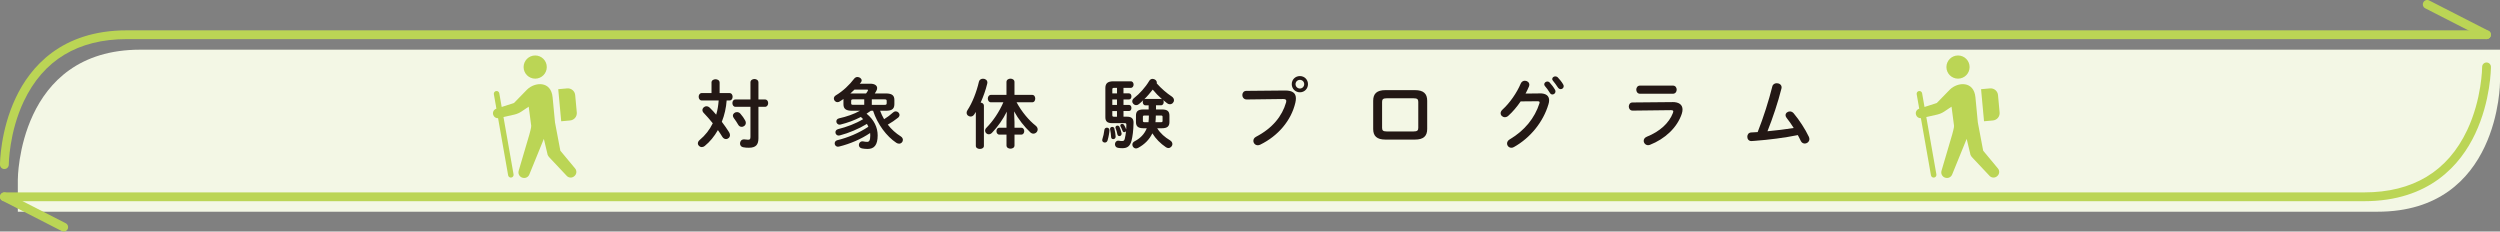
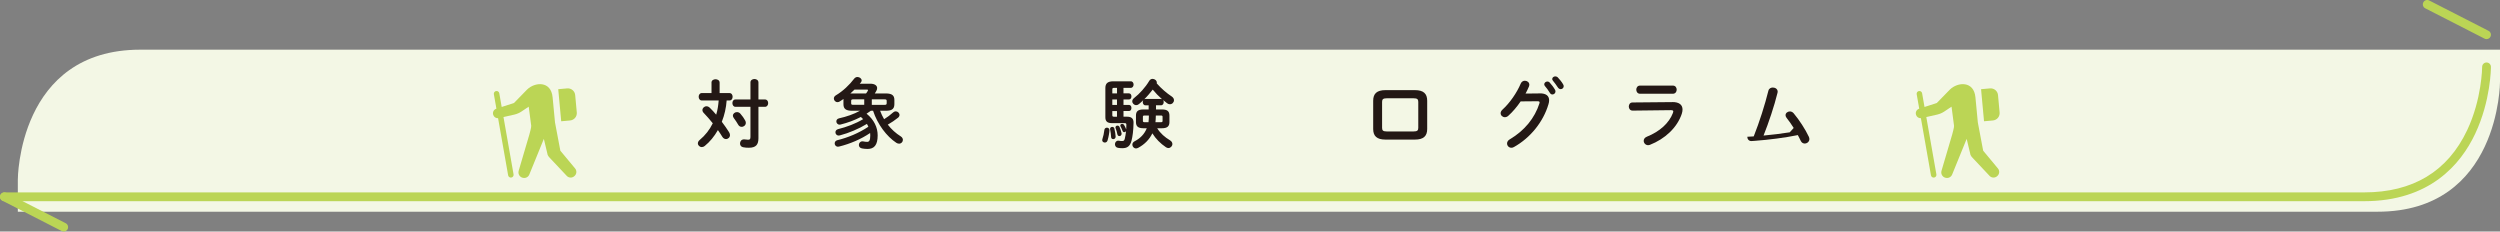
<svg xmlns="http://www.w3.org/2000/svg" id="_レイヤー_2" data-name="レイヤー 2" viewBox="0 0 1423.28 131.81">
  <rect x="0" y="0" width="1423.28" height="131.81" fill="#808080" stroke="none" />
  <g id="_レイヤー_1-2" data-name="レイヤー 1">
    <path d="M10.15,120.53s1273.67,0,1343.4,0c69.73,0,69.73-73.96,69.73-73.96v-18.29s-1273.67,0-1343.4,0S10.15,102.24,10.15,102.24v18.29Z" fill="#f3f7e5" stroke-width="0" />
    <g>
-       <path d="M2.5,96.24h0c-1.38,0-2.5-1.12-2.5-2.5C0,92.96.1,74.47,8.96,55.69c8.26-17.52,25.94-38.42,63.27-38.42h1343.4c1.38,0,2.5,1.12,2.5,2.5s-1.12,2.5-2.5,2.5H72.23c-27.81,0-47.55,11.91-58.68,35.4-8.42,17.78-8.55,35.88-8.55,36.06,0,1.38-1.12,2.5-2.5,2.5Z" fill="#bbd555" stroke-width="0" />
      <path d="M1415.63,22.28c-.38,0-.77-.09-1.14-.28l-33.78-17.28c-1.23-.63-1.72-2.13-1.09-3.36.63-1.23,2.13-1.72,3.36-1.09l33.78,17.28c1.23.63,1.72,2.13,1.09,3.36-.44.86-1.32,1.36-2.23,1.36Z" fill="#bbd555" stroke-width="0" />
    </g>
    <g>
-       <path d="M304.69,44.78c3.65,0,6.6-2.96,6.6-6.6,0-3.65-2.96-6.6-6.6-6.6s-6.6,2.96-6.6,6.6,2.96,6.6,6.6,6.6Z" fill="#bbd555" stroke-width="0" />
      <path d="M319.02,85.83l-3.05-16.13-1.36-14.29c-.88-9.48-10.07-8.8-14.55-4.41l-7.45,7.64-6.99,2.26-1.37-7.8c-.15-.85-.96-1.42-1.82-1.27-.85.15-1.42.96-1.27,1.82l1.45,8.23-.18.06c-1.36.5-2.08,1.97-1.66,3.35l.03.11c.38,1.21,1.53,1.97,2.76,1.9l5.73,32.52c.15.85.96,1.42,1.82,1.27.85-.15,1.42-.96,1.27-1.82l-5.74-32.63,6.23-1.41c1.46-.34,2.84-.94,4.07-1.77l4.06-2.73,1.43,10.9c.1.8-.84,4.16-1.05,4.94l-6.11,20.73c-.46,1.67.51,3.41,2.18,3.88l.12.03c1.58.45,3.24-.39,3.81-1.93l8.24-20.22,2.19,9.19c.3.61.71,1.16,1.19,1.63l9.74,10.34c1.15,1.13,2.97,1.18,4.19.11l.15-.13c.62-.54,1-1.31,1.05-2.13.05-.82-.23-1.63-.78-2.24l-8.31-10Z" fill="#bbd555" stroke-width="0" />
      <path d="M324.57,68.58c1.11-.1,2.14-.64,2.85-1.49.71-.86,1.06-1.96.95-3.07l-.91-9.9c-.21-2.3-2.25-4-4.56-3.8l-5.09.46,1.69,18.26,5.07-.46Z" fill="#bbd555" stroke-width="0" />
    </g>
    <g>
-       <path d="M1114.72,44.78c3.65,0,6.6-2.96,6.6-6.6,0-3.65-2.96-6.6-6.6-6.6s-6.6,2.96-6.6,6.6,2.96,6.6,6.6,6.6Z" fill="#bbd555" stroke-width="0" />
      <path d="M1129.05,85.83l-3.05-16.13-1.36-14.29c-.88-9.48-10.07-8.8-14.55-4.41l-7.45,7.64-6.99,2.26-1.37-7.8c-.15-.85-.96-1.42-1.82-1.27-.85.15-1.42.96-1.27,1.82l1.45,8.23-.18.06c-1.36.5-2.08,1.97-1.66,3.35l.03.11c.38,1.21,1.53,1.97,2.76,1.9l5.73,32.52c.15.85.96,1.42,1.82,1.27.85-.15,1.42-.96,1.27-1.82l-5.74-32.63,6.23-1.41c1.46-.34,2.84-.94,4.07-1.77l4.06-2.73,1.43,10.9c.1.8-.84,4.16-1.05,4.94l-6.11,20.73c-.46,1.67.51,3.41,2.18,3.88l.12.03c1.58.45,3.24-.39,3.81-1.93l8.24-20.22,2.19,9.19c.3.61.71,1.16,1.19,1.63l9.74,10.34c1.15,1.13,2.97,1.18,4.19.11l.15-.13c.62-.54,1-1.31,1.05-2.13.05-.82-.23-1.63-.78-2.24l-8.31-10Z" fill="#bbd555" stroke-width="0" />
      <path d="M1134.6,68.58c1.11-.1,2.14-.64,2.85-1.49.71-.86,1.06-1.96.95-3.07l-.91-9.9c-.21-2.3-2.25-4-4.56-3.8l-5.09.46,1.69,18.26,5.07-.46Z" fill="#bbd555" stroke-width="0" />
    </g>
    <g>
      <path d="M405.05,47.05c0-1.29,1.16-1.94,2.32-1.94s2.32.65,2.32,1.94v5.93h5.59c1.2,0,1.81,1.03,1.81,2.11s-.6,2.11-1.81,2.11h-1.59c-.3,4.17-1.2,8.26-2.75,12.13,1.55,2.06,3.01,4.13,4.13,5.93.34.56.52,1.12.52,1.63,0,1.33-1.08,2.28-2.28,2.28-.73,0-1.55-.39-2.11-1.33-.69-1.16-1.55-2.45-2.49-3.78-2.06,3.61-4.6,6.71-7.53,9.07-.52.43-1.08.6-1.63.6-1.2,0-2.24-.95-2.24-2.11,0-.65.3-1.33,1.08-1.98,3.05-2.54,5.59-5.72,7.4-9.46-1.72-2.15-3.53-4.21-5.12-5.85-.56-.56-.77-1.12-.77-1.68,0-1.16,1.08-2.15,2.32-2.15.6,0,1.25.26,1.85.82,1.29,1.25,2.49,2.58,3.66,3.96.82-2.62,1.2-5.38,1.42-8.08h-9.63c-1.16,0-1.76-1.08-1.76-2.11s.6-2.11,1.76-2.11h5.55v-5.93ZM427.23,46.96c0-1.33,1.16-1.98,2.28-1.98s2.28.65,2.28,1.98v9.68h3.78c1.16,0,1.76,1.03,1.76,2.06s-.6,2.11-1.76,2.11h-3.78v17.84c0,3.61-1.33,5.46-5.46,5.46-1.16,0-2.06-.04-3.35-.3-1.16-.26-1.68-1.2-1.68-2.15,0-1.16.77-2.32,2.28-2.32.17,0,.34,0,.52.04.47.09,1.2.17,1.76.17,1.08,0,1.38-.34,1.38-1.63v-17.11h-8.56c-1.12,0-1.72-1.03-1.72-2.11s.6-2.06,1.72-2.06h8.56v-9.68ZM424.22,68.55c.26.47.39.95.39,1.38,0,1.33-1.16,2.28-2.37,2.28-.77,0-1.55-.39-2.02-1.29-.69-1.2-1.5-2.45-2.45-3.7-.34-.47-.52-.95-.52-1.38,0-1.12,1.08-2.02,2.32-2.02.65,0,1.42.26,1.98.95,1.08,1.2,2.02,2.58,2.67,3.78Z" fill="#231815" stroke-width="0" />
      <path d="M501.05,63.04c.6,1.68,1.38,3.27,2.28,4.82,1.89-1.16,3.48-2.36,5.16-3.87.47-.43.99-.6,1.46-.6,1.12,0,2.15.95,2.15,2.06,0,.52-.26,1.07-.82,1.55-1.81,1.46-3.74,2.75-5.85,3.96,2.11,2.71,4.6,4.94,7.35,6.66.9.56,1.25,1.33,1.25,2.02,0,1.12-.9,2.15-2.15,2.15-.52,0-1.07-.13-1.63-.52-5.46-3.61-10.66-10.45-13.2-18.23h-1.25l-2.45,1.68c4.26,3.44,6.32,7.87,6.32,12.34,0,5.63-2.06,7.74-5.76,7.74-1.07,0-2.28-.13-3.18-.3-1.25-.26-1.76-1.12-1.76-1.98,0-1.03.73-2.06,2.02-2.06.13,0,.3,0,.47.04.73.17,1.46.26,2.24.26,1.12,0,1.76-.77,1.76-3.7,0-.43-.04-.9-.09-1.33-5.12,3.48-11.48,6.19-17.63,7.7-.26.09-.47.09-.69.09-1.16,0-1.85-.95-1.85-1.85,0-.82.47-1.59,1.5-1.85,6.02-1.46,12.21-4.04,17.67-7.65-.21-.56-.52-1.12-.82-1.63-4.73,2.88-10.28,5.2-15.39,6.54-.21.04-.43.09-.65.09-1.2,0-1.89-.9-1.89-1.85,0-.73.47-1.55,1.55-1.81,4.77-1.2,9.8-3.01,14.23-5.68-.39-.43-.82-.86-1.29-1.25-3.7,1.94-7.65,3.35-11.48,4.3-.21.04-.43.09-.6.09-1.2,0-1.89-.95-1.89-1.85,0-.77.47-1.51,1.59-1.76,4.26-.95,8.3-2.32,11.87-4.3h-4.51c-3.57,0-4.9-1.16-4.9-3.7v-2.45c0-.17,0-.39.04-.56-.73.52-1.42.99-2.15,1.42-.43.26-.86.39-1.29.39-1.16,0-2.06-.99-2.06-2.06,0-.69.34-1.38,1.25-1.89,3.91-2.32,7.74-5.98,10.32-9.42.52-.65,1.2-.95,1.85-.95,1.25,0,2.41.9,2.41,1.98,0,.34-.13.69-.43,1.07l-.65.77h5.98c2.49,0,3.91,1.03,3.91,2.49,0,.56-.17,1.2-.6,1.85-.26.43-.47.82-.73,1.2h6.24c3.57,0,4.9,1.16,4.9,3.7v2.45c0,3.18-2.15,3.7-4.9,3.7h-3.22ZM486.48,51c-.77.77-1.55,1.51-2.37,2.24.3-.04.65-.04.99-.04h7.96c.39-.47.69-.95.95-1.42.13-.21.17-.34.17-.47,0-.22-.17-.3-.56-.3h-7.14ZM485.83,56.55c-1.03,0-1.25.22-1.25.9v1.33c0,.69.21.9,1.25.9h6.19v-3.14h-6.19ZM503.55,59.69c.73,0,1.25-.04,1.25-.9v-1.33c0-.69-.21-.9-1.25-.9h-7.22v3.14h7.22Z" fill="#231815" stroke-width="0" />
-       <path d="M555.55,63.73l-.9,1.42c-.56.86-1.33,1.2-2.06,1.2-1.2,0-2.28-.9-2.28-2.15,0-.47.13-.95.47-1.46,2.79-4.21,5.2-10.41,6.54-16.25.26-1.12,1.29-1.68,2.32-1.68,1.25,0,2.49.77,2.49,2.19,0,.17-.04.39-.09.6-.82,3.48-2.15,7.27-3.74,10.79.99.13,1.85.73,1.85,1.72v22.96c0,1.16-1.16,1.72-2.28,1.72s-2.32-.56-2.32-1.72v-19.35ZM577.57,69.15v3.57h3.87c1.12,0,1.68.99,1.68,1.94s-.56,1.98-1.68,1.98h-3.87v6.15c0,1.25-1.12,1.85-2.28,1.85s-2.28-.6-2.28-1.85v-6.15h-4.04c-1.12,0-1.68-.99-1.68-1.98s.56-1.94,1.68-1.94h4.04v-3.57l.17-5.59c-2.02,4.13-5.03,8.51-8.43,12.04-.6.6-1.2.86-1.81.86-1.16,0-2.11-.95-2.11-2.06,0-.56.21-1.12.73-1.63,3.91-3.96,7.31-9.07,9.67-14.53h-7.09c-1.16,0-1.76-1.07-1.76-2.11s.6-2.11,1.76-2.11h8.86v-7.35c0-1.25,1.16-1.89,2.28-1.89s2.28.64,2.28,1.89v7.35h10.06c1.2,0,1.76,1.03,1.76,2.11s-.56,2.11-1.76,2.11h-8.86c2.88,5.38,7.05,10.32,10.84,13.29.82.65,1.16,1.42,1.16,2.15,0,1.29-1.12,2.41-2.45,2.41-.56,0-1.16-.22-1.72-.73-3.4-3.18-6.84-7.57-9.25-11.95l.21,5.76Z" fill="#231815" stroke-width="0" />
      <path d="M630.2,72.68c.69,0,1.42.47,1.42,1.38,0,1.16-.47,3.96-1.08,5.89-.26.86-.9,1.2-1.55,1.2-.77,0-1.5-.52-1.5-1.38,0-.21.04-.43.13-.64.47-1.38.9-3.27,1.12-5.2.09-.82.77-1.25,1.46-1.25ZM639.62,53.15h3.14c.9,0,1.38.86,1.38,1.72,0,.9-.47,1.76-1.38,1.76h-3.14v3.1h3.14c.9,0,1.38.86,1.38,1.72,0,.9-.47,1.76-1.38,1.76h-3.14v3.23h2.11c2.54,0,3.66,1.2,3.61,3.48-.09,4.51-.52,7.7-1.16,10.19-.86,3.35-2.62,4.26-5.25,4.26-.99,0-1.72-.09-2.45-.21-1.16-.17-1.72-1.12-1.72-2.06s.65-2.02,1.85-2.02c.17,0,.3,0,.47.04.6.13,1.12.17,1.72.17.9,0,1.29-.26,1.55-1.29.3-1.25.56-2.71.73-4.34-.22.39-.6.6-.99.6s-.82-.21-.99-.73c-.39-1.03-.73-1.76-1.12-2.49-.13-.21-.17-.39-.17-.6,0-.56.52-.9,1.08-.9.39,0,.77.17,1.03.56.47.77.82,1.5,1.12,2.28.04.13.09.22.13.3.04-.86.09-1.76.09-2.67,0-.65-.21-.9-.95-.9h-7.18c-2.71,0-3.83-.99-3.83-3.35v-16.64c0-2.49,1.16-3.83,4.51-3.83h9.93c1.12,0,1.63.95,1.63,1.85s-.52,1.89-1.63,1.89h-4.13v3.14ZM635.15,77.79c0,.95-.69,1.42-1.38,1.42-.6,0-1.16-.39-1.2-1.16-.09-1.33-.26-3.1-.56-4.39,0-.09-.04-.17-.04-.26,0-.73.64-1.16,1.25-1.16.52,0,1.03.3,1.2.9.39,1.5.73,3.83.73,4.64ZM634.25,50.02c-.77,0-.99.22-.99.9v2.24h2.67v-3.14h-1.68ZM635.92,59.73v-3.1h-2.67v3.1h2.67ZM635.92,63.22h-2.67v2.32c0,.73.21.9.99.9h1.68v-3.23ZM638.5,75.73c.04.17.04.3.04.43,0,.86-.65,1.33-1.25,1.33-.52,0-1.03-.34-1.16-1.03-.26-1.33-.6-2.49-.99-3.44-.09-.17-.09-.34-.09-.52,0-.6.56-.99,1.12-.99.47,0,.95.21,1.16.73.43,1.03.9,2.19,1.16,3.48ZM651.02,73.02c-3.14,0-4.3-1.16-4.3-3.53v-3.7c0-2.41,1.16-3.48,4.3-3.48h2.92v-2.36h-1.85c-.99,0-1.5-.9-1.5-1.81,0-.39.09-.77.3-1.12-.82.82-1.68,1.55-2.49,2.24-.52.43-1.03.6-1.55.6-1.2,0-2.24-1.03-2.24-2.19,0-.6.3-1.29,1.08-1.89,3.05-2.37,6.41-6.06,8.6-9.76.47-.77,1.16-1.12,1.89-1.12,1.2,0,2.41.95,2.41,2.11,0,.17,0,.3-.04.47,2.58,2.92,5.63,5.55,8.56,7.48.9.6,1.25,1.38,1.25,2.11,0,1.2-1.03,2.28-2.32,2.28-.52,0-1.08-.17-1.59-.56-.73-.52-1.46-1.12-2.24-1.81.21.34.3.73.3,1.16,0,.9-.52,1.81-1.55,1.81h-2.84v2.36h3.35c3.14,0,4.3,1.07,4.3,3.48v3.7c0,2.36-1.16,3.53-4.3,3.53h-2.67c1.89,3.01,4.39,5.12,7.27,6.84.99.6,1.38,1.38,1.38,2.15,0,1.16-1.03,2.28-2.28,2.28-.43,0-.9-.17-1.38-.47-3.14-2.11-5.76-4.73-7.74-7.91-1.72,3.57-4.47,6.32-8.08,8.26-.43.21-.82.34-1.2.34-1.2,0-2.11-1.03-2.11-2.15,0-.69.34-1.42,1.29-1.93,3.23-1.68,5.59-4.08,6.92-7.4h-1.85ZM653.85,69.58c.13-1.12.21-2.24.21-3.35v-.47h-2.49c-.69,0-.9.21-.9.73v2.36c0,.56.39.73.9.73h2.28ZM660.95,56.34c.21,0,.43.04.6.13-1.93-1.68-3.7-3.53-5.29-5.46-1.5,1.89-3.05,3.78-4.82,5.5.21-.13.39-.17.65-.17h8.86ZM658.02,65.97c0,1.2-.09,2.41-.21,3.61h3.1c.73,0,.95-.22.95-.73v-2.36c0-.52-.21-.73-.95-.73h-2.88v.21Z" fill="#231815" stroke-width="0" />
-       <path d="M731.49,51.52c4.51-.04,6.28,1.59,6.28,4.47,0,.73-.09,1.55-.3,2.45-2.37,10.19-9.85,18.96-20,23.91-.52.26-.99.34-1.42.34-1.46,0-2.49-1.2-2.49-2.54,0-.82.43-1.72,1.5-2.28,9.5-4.95,14.88-11.83,17.11-19.52.09-.34.13-.6.13-.86,0-.82-.56-1.12-1.81-1.12l-20.73.26c-1.63,0-2.49-1.29-2.49-2.54,0-1.16.77-2.36,2.28-2.36l21.93-.21ZM744.65,47.91c0,2.62-2.02,4.64-4.6,4.64s-4.64-2.02-4.64-4.64,2.02-4.6,4.64-4.6,4.6,2.02,4.6,4.6ZM737.56,47.91c0,1.38,1.12,2.49,2.49,2.49s2.45-1.12,2.45-2.49-1.08-2.45-2.45-2.45-2.49,1.08-2.49,2.45Z" fill="#231815" stroke-width="0" />
      <path d="M788.78,79.47c-4.95,0-7.01-2.02-7.01-6.06v-16.04c0-4.04,2.06-6.06,7.01-6.06h16.73c4.94,0,7.01,2.02,7.01,6.06v16.04c0,4.04-2.06,6.06-7.01,6.06h-16.73ZM804.86,74.83c1.98,0,2.58-.56,2.58-2.02v-14.83c0-1.46-.6-2.02-2.58-2.02h-15.44c-1.98,0-2.58.56-2.58,2.02v14.83c0,1.46.6,2.02,2.58,2.02h15.44Z" fill="#231815" stroke-width="0" />
      <path d="M876.57,53.15c3.57-.04,5.37,1.38,5.37,3.96,0,.69-.13,1.46-.39,2.28-2.97,10.02-10.32,19.13-19.69,24.34-.52.3-.99.39-1.42.39-1.42,0-2.45-1.16-2.45-2.45,0-.82.47-1.72,1.5-2.32,8.56-5.03,14.28-12.25,16.9-20.42.09-.21.13-.43.13-.6,0-.47-.34-.69-1.16-.69l-9.63.09c-2.11,3.1-4.56,5.98-7.01,8.17-.65.6-1.33.82-1.98.82-1.29,0-2.41-.99-2.41-2.28,0-.65.34-1.38,1.08-2.06,4.08-3.7,8.13-9.5,10.36-14.79.47-1.12,1.42-1.63,2.36-1.63,1.29,0,2.54.9,2.54,2.28,0,.3-.09.65-.21.99-.56,1.33-1.2,2.67-1.93,4.04l8.04-.09ZM879.15,47.99c0-.86.86-1.59,1.81-1.59.43,0,.9.17,1.29.6,1.07,1.16,2.24,2.67,3.01,4.04.21.34.3.69.3,1.03,0,.99-.86,1.72-1.76,1.72-.56,0-1.08-.3-1.46-.95-.86-1.5-1.94-2.84-2.84-3.91-.26-.3-.34-.65-.34-.95ZM883.7,44.98c0-.86.86-1.5,1.76-1.5.47,0,.99.17,1.42.6,1.03,1.08,2.19,2.49,2.97,3.83.26.43.39.82.39,1.16,0,.99-.82,1.68-1.72,1.68-.56,0-1.16-.3-1.59-.95-.86-1.33-1.93-2.75-2.84-3.87-.26-.3-.39-.65-.39-.95Z" fill="#231815" stroke-width="0" />
      <path d="M952.07,58.1c3.96-.04,5.81,1.63,5.81,4.26,0,.73-.13,1.55-.43,2.45-2.67,7.96-9.67,14.32-18.1,17.63-.39.13-.73.21-1.08.21-1.46,0-2.49-1.25-2.49-2.49,0-.9.52-1.81,1.76-2.32,7.52-3.01,12.73-7.87,14.88-13.54.13-.34.21-.65.21-.86,0-.52-.43-.73-1.38-.73l-21.76.26c-1.46,0-2.19-1.16-2.19-2.32s.69-2.32,2.11-2.32l22.66-.21ZM952.41,48.73c1.42,0,2.15,1.16,2.15,2.32s-.73,2.32-2.15,2.32h-18.75c-1.38,0-2.11-1.16-2.11-2.32s.73-2.32,2.11-2.32h18.75Z" fill="#231815" stroke-width="0" />
-       <path d="M1021.17,72.85c-1.33-2.15-2.75-4.13-4.08-5.8-.39-.52-.56-1.03-.56-1.46,0-1.2,1.16-2.15,2.45-2.15.73,0,1.55.3,2.19,1.08,3.14,3.74,6.62,9.07,8.64,13.37.21.47.3.9.3,1.29,0,1.5-1.33,2.54-2.67,2.54-.86,0-1.76-.47-2.24-1.5-.47-1.07-1.08-2.15-1.68-3.31-7.57,1.55-16.55,2.67-24.51,3.27-.69.04-1.63.13-1.93.13-1.55,0-2.32-1.2-2.32-2.45s.73-2.37,2.24-2.45c1.2-.09,2.41-.13,3.66-.21,3.35-8.47,6.32-17.89,8.34-25.97.3-1.29,1.42-1.85,2.54-1.85,1.38,0,2.75.86,2.75,2.36,0,.17-.04.43-.09.65-1.93,7.78-4.95,16.77-7.96,24.34,4.99-.47,9.98-1.07,14.92-1.85Z" fill="#231815" stroke-width="0" />
+       <path d="M1021.17,72.85c-1.33-2.15-2.75-4.13-4.08-5.8-.39-.52-.56-1.03-.56-1.46,0-1.2,1.16-2.15,2.45-2.15.73,0,1.55.3,2.19,1.08,3.14,3.74,6.62,9.07,8.64,13.37.21.47.3.9.3,1.29,0,1.5-1.33,2.54-2.67,2.54-.86,0-1.76-.47-2.24-1.5-.47-1.07-1.08-2.15-1.68-3.31-7.57,1.55-16.55,2.67-24.51,3.27-.69.04-1.63.13-1.93.13-1.55,0-2.32-1.2-2.32-2.45c1.2-.09,2.41-.13,3.66-.21,3.35-8.47,6.32-17.89,8.34-25.97.3-1.29,1.42-1.85,2.54-1.85,1.38,0,2.75.86,2.75,2.36,0,.17-.04.43-.09.65-1.93,7.78-4.95,16.77-7.96,24.34,4.99-.47,9.98-1.07,14.92-1.85Z" fill="#231815" stroke-width="0" />
    </g>
    <g>
      <path d="M1345.9,114.53H2.5C1.12,114.53,0,113.41,0,112.03s1.12-2.5,2.5-2.5h1343.4c27.81,0,47.55-11.91,58.68-35.4,8.42-17.78,8.54-35.88,8.54-36.06,0-1.38,1.12-2.5,2.5-2.5h0c1.38,0,2.5,1.12,2.5,2.5,0,.78-.1,19.27-8.95,38.05-8.26,17.53-25.94,38.42-63.27,38.42Z" fill="#bbd555" stroke-width="0" />
      <path d="M36.28,131.81c-.38,0-.77-.09-1.14-.28L1.36,114.26c-1.23-.63-1.72-2.13-1.09-3.36.63-1.23,2.14-1.71,3.36-1.09l33.78,17.28c1.23.63,1.72,2.13,1.09,3.36-.44.87-1.32,1.36-2.23,1.36Z" fill="#bbd555" stroke-width="0" />
    </g>
  </g>
</svg>